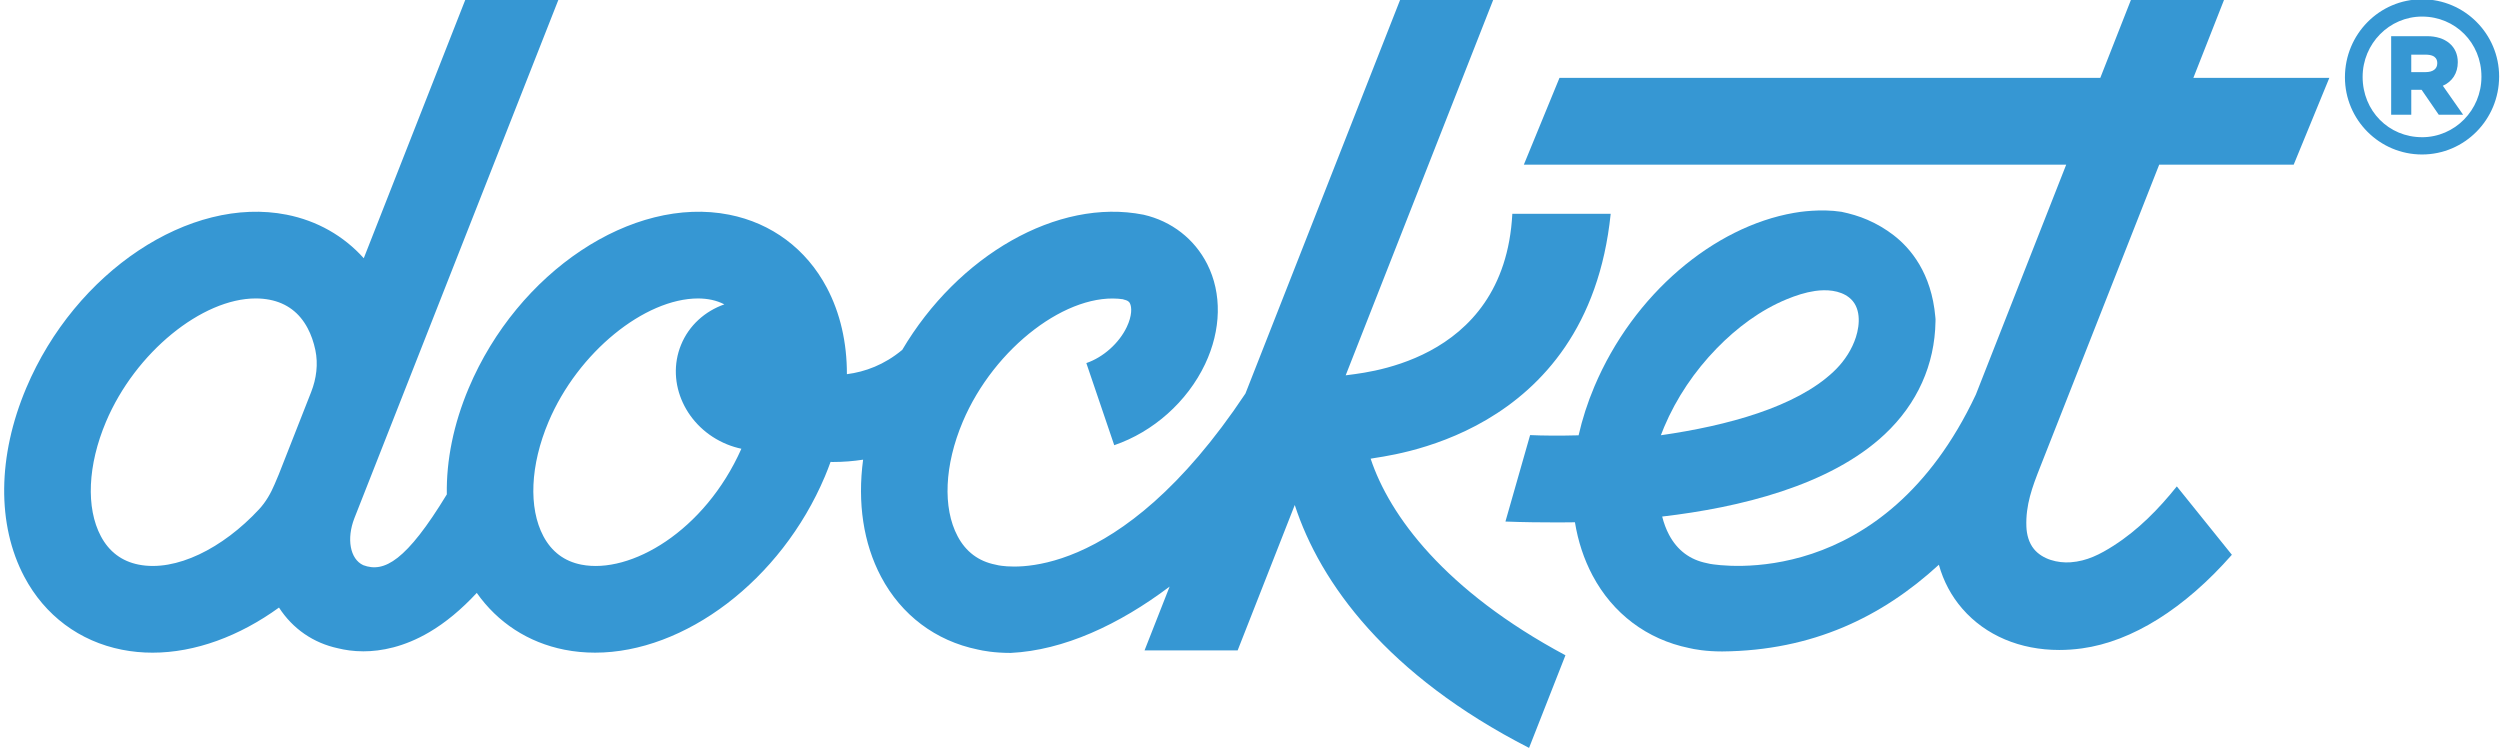
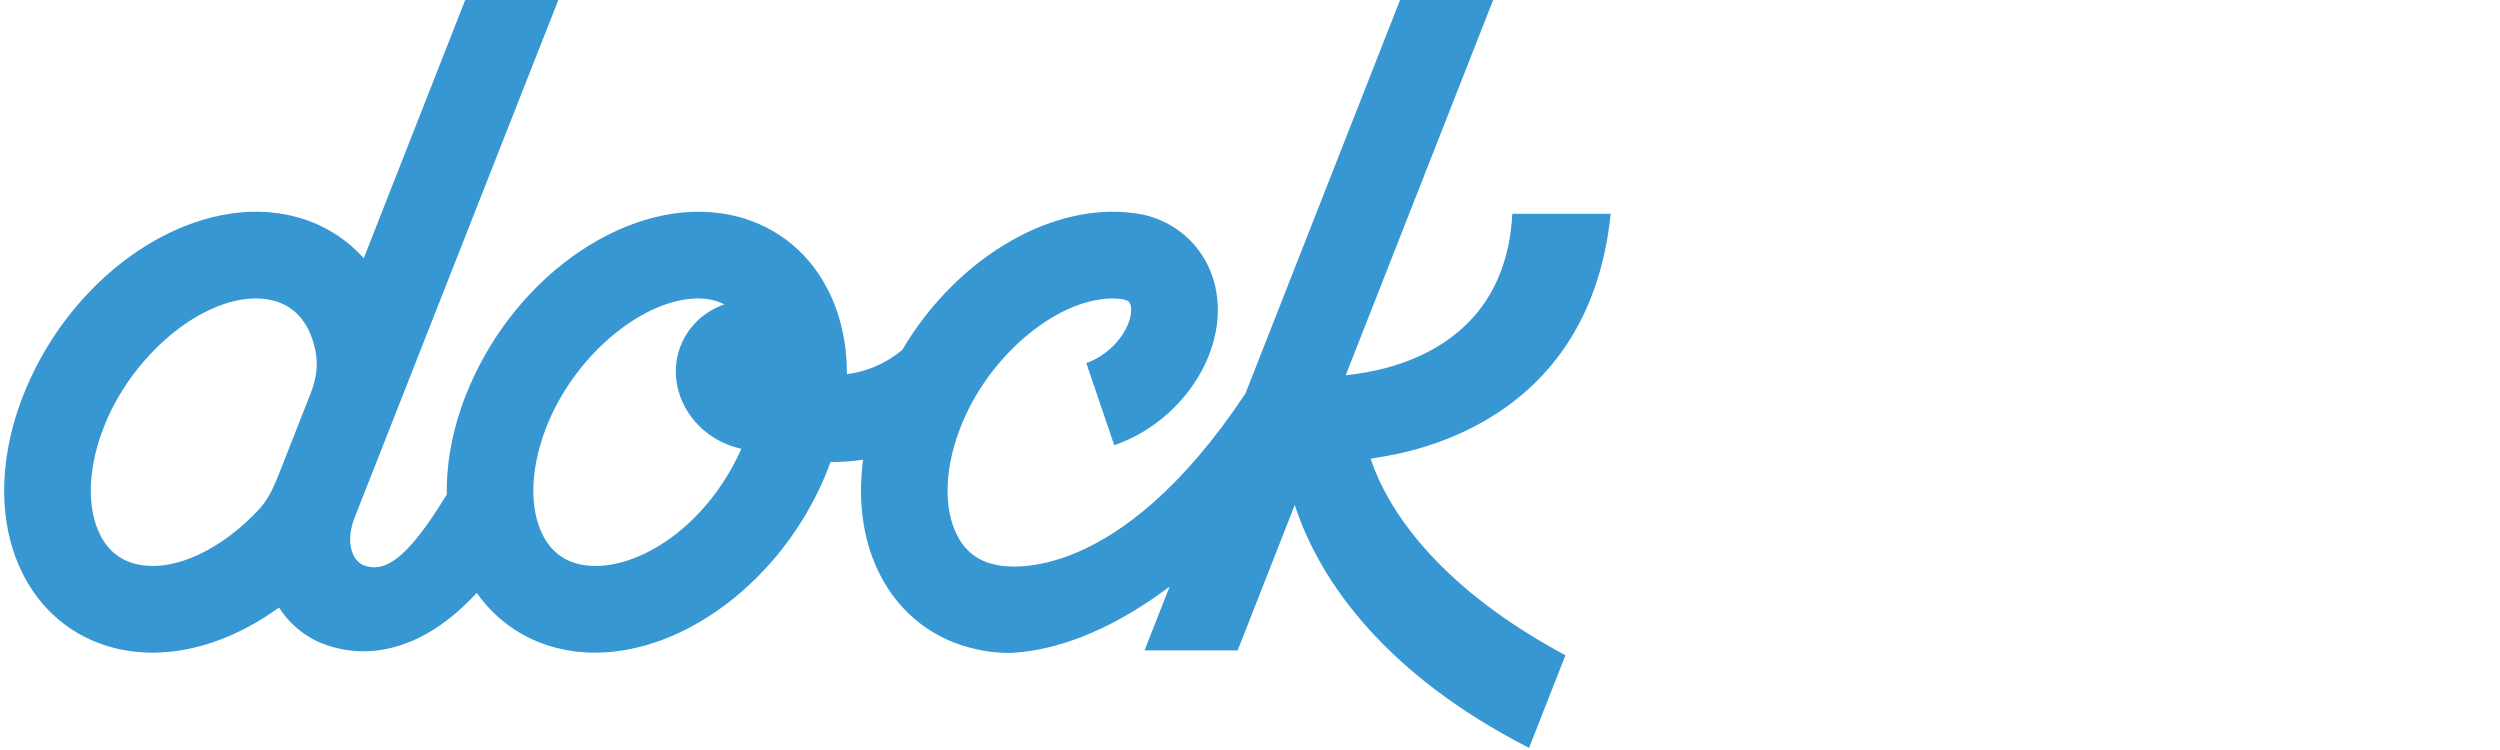
<svg xmlns="http://www.w3.org/2000/svg" width="300" height="90" viewBox="0 0 300 90">
  <path id="Path" fill="#3697d3" stroke="none" d="M 164.472 55.043 C 165.946 54.687 190.509 52.73 193.282 25.659 L 181.479 25.659 C 180.529 43.939 162.727 44.782 161.482 45.04 L 179.276 -0.248 L 168.105 -0.248 L 149.453 47.223 C 134.132 70.254 121.026 68.041 119.853 67.845 L 119.456 67.757 C 117.428 67.356 115.898 66.209 114.912 64.345 C 113.106 60.938 113.336 55.805 115.528 50.616 C 119.305 41.677 128.225 34.931 134.809 35.916 L 134.804 35.94 C 135.417 36.056 135.536 36.288 135.591 36.399 C 135.823 36.853 135.862 37.87 135.215 39.236 C 134.294 41.178 132.388 42.879 130.36 43.569 L 133.708 53.424 C 138.401 51.825 142.476 48.19 144.607 43.701 C 146.559 39.585 146.65 35.202 144.858 31.676 C 143.344 28.694 140.605 26.536 137.233 25.767 L 137.2 25.761 C 126.897 23.724 114.941 30.679 108.252 42.014 L 108.244 42.005 C 106.115 43.77 103.84 44.616 101.628 44.902 C 101.636 41.118 100.833 37.568 99.211 34.506 C 96.757 29.875 92.596 26.77 87.497 25.762 C 75.879 23.466 62.15 32.601 56.252 46.56 C 54.419 50.895 53.548 55.256 53.619 59.328 C 48.77 67.298 46.1 68.769 43.591 67.821 C 41.99 67.083 41.575 64.634 42.523 62.191 L 67.097 -0.251 L 55.925 -0.251 L 43.652 30.987 C 41.242 28.303 38.063 26.487 34.393 25.762 C 22.775 23.464 9.044 32.601 3.148 46.56 C -0.301 54.723 -0.384 62.984 2.923 69.223 C 5.377 73.854 9.537 76.959 14.637 77.967 C 15.84 78.205 17.067 78.321 18.304 78.321 C 23.428 78.321 28.745 76.337 33.479 72.907 C 35.121 75.446 37.603 77.169 40.589 77.801 C 41.35 77.989 42.375 78.159 43.603 78.159 C 45.73 78.159 48.473 77.65 51.521 75.859 C 53.467 74.715 55.368 73.134 57.213 71.148 C 59.721 74.712 63.386 77.106 67.742 77.967 C 68.945 78.205 70.171 78.319 71.41 78.319 C 82.123 78.319 93.7 69.683 98.989 57.17 C 99.233 56.591 99.456 56.01 99.667 55.43 C 99.759 55.43 99.852 55.439 99.943 55.439 C 101.176 55.439 102.387 55.343 103.573 55.161 C 102.884 60.31 103.597 65.19 105.735 69.223 C 108.168 73.813 112.277 76.905 117.317 77.94 C 117.931 78.087 119.308 78.351 121.288 78.351 C 127.637 78.037 134.274 74.973 140.355 70.389 L 137.345 78.049 L 148.517 78.049 L 155.372 60.6 C 158.416 69.966 166.47 81.04 183.486 89.748 L 187.853 78.633 C 173.357 70.868 166.736 61.855 164.476 55.039 Z M 37.344 47.031 L 33.453 56.931 L 32.963 58.089 C 32.963 58.089 32.959 58.099 32.957 58.104 C 32.494 59.2 31.898 60.243 31.089 61.114 C 26.718 65.823 21.1 68.636 16.646 67.755 C 14.617 67.355 13.089 66.207 12.102 64.344 C 10.295 60.936 10.526 55.803 12.718 50.614 C 16.247 42.259 24.267 35.813 30.682 35.813 C 31.261 35.813 31.826 35.865 32.375 35.973 C 34.403 36.374 35.933 37.521 36.918 39.384 C 37.336 40.172 37.643 41.052 37.843 42.005 C 38.195 43.683 37.97 45.433 37.344 47.029 Z M 69.751 67.755 C 67.723 67.355 66.195 66.207 65.207 64.345 C 63.401 60.938 63.631 55.805 65.823 50.616 C 69.354 42.261 77.374 35.814 83.787 35.814 C 84.927 35.827 85.945 36.022 86.92 36.522 C 86.918 36.522 86.917 36.523 86.914 36.525 C 84.607 37.344 82.683 39.033 81.723 41.388 C 79.855 45.969 82.324 51.312 87.239 53.32 C 87.81 53.553 88.387 53.725 88.966 53.851 C 84.56 63.758 75.654 68.922 69.751 67.755 Z" />
  <g id="Group">
-     <path id="path1" fill="#3697d3" stroke="none" d="M 290.644 -0.087 C 285.543 -0.087 281.392 4.091 281.392 9.276 C 281.392 14.384 285.543 18.538 290.644 18.538 C 295.745 18.538 299.895 14.361 299.895 9.176 C 299.895 4.068 295.745 -0.087 290.644 -0.087 Z M 290.644 16.464 C 286.646 16.464 283.515 13.307 283.515 9.226 C 283.515 5.235 286.713 1.989 290.644 1.989 C 294.641 1.989 297.772 5.145 297.772 9.177 L 297.772 9.228 C 297.772 13.22 294.574 16.466 290.644 16.466 Z" />
-     <path id="path2" fill="#3697d3" stroke="none" d="M 293.14 10.291 C 294.288 9.783 294.935 8.774 294.935 7.46 C 294.935 5.564 293.482 4.34 291.231 4.34 L 286.939 4.34 L 286.939 13.769 L 289.353 13.769 L 289.353 10.777 L 290.593 10.777 L 292.538 13.605 L 292.65 13.767 L 295.574 13.767 L 295.161 13.176 L 293.14 10.29 Z M 292.472 7.606 C 292.472 8.262 291.954 8.653 291.083 8.653 L 289.351 8.653 L 289.351 6.559 L 291.083 6.559 C 292.472 6.559 292.472 7.347 292.472 7.606 Z" />
-   </g>
-   <path id="path3" fill="#3697d3" stroke="none" d="M 253.654 65.469 C 252.03 66.506 250.436 67.335 248.475 67.475 C 246.924 67.586 245.088 67.13 244.067 65.876 C 243.461 65.13 243.202 64.149 243.166 63.186 C 243.07 60.596 243.87 58.458 244.796 56.106 L 246.679 51.322 C 247.477 49.291 248.277 47.262 249.076 45.231 C 249.991 42.904 250.908 40.578 251.823 38.252 C 252.8 35.769 253.778 33.286 254.755 30.804 C 255.739 28.305 256.722 25.806 257.706 23.307 C 258.172 22.123 258.638 20.94 259.104 19.757 L 275.245 19.757 L 279.519 9.348 L 263.202 9.348 C 263.81 7.803 264.418 6.259 265.025 4.715 C 265.483 3.548 265.943 2.382 266.401 1.215 C 266.592 0.732 266.782 0.248 266.978 -0.252 L 255.807 -0.252 L 252.034 9.348 L 187.137 9.348 L 182.863 19.757 L 247.945 19.757 L 237.101 47.353 C 225.982 70.993 206.412 67.866 205.224 67.668 L 204.827 67.579 C 202.798 67.179 201.269 66.031 200.283 64.169 C 199.931 63.504 199.658 62.771 199.461 61.986 C 208.683 60.913 219.584 58.299 226.172 52.112 C 230.072 48.448 232.177 43.769 232.259 38.576 L 232.264 38.309 L 232.241 38.041 C 231.783 32.764 229.264 29.79 227.233 28.224 C 226.27 27.482 225.215 26.862 224.1 26.379 C 223.094 25.942 222.049 25.64 220.977 25.416 C 218.469 25.028 215.861 25.436 215.278 25.545 C 205.675 27.21 196.019 35.272 191.326 46.383 C 190.499 48.339 189.873 50.3 189.432 52.238 C 187.095 52.302 185.079 52.279 183.613 52.211 L 180.652 62.585 C 182.818 62.672 185.076 62.691 187.049 62.691 C 187.645 62.691 188.298 62.685 188.993 62.673 C 189.365 64.951 190.067 67.098 191.101 69.047 C 193.534 73.636 197.643 76.728 202.683 77.763 C 203.297 77.91 204.674 78.174 206.655 78.174 C 217.503 78.081 225.852 74.019 232.665 67.768 C 233.21 69.732 234.153 71.519 235.495 73.061 C 238.282 76.263 242.418 77.997 247.107 77.997 C 248 77.997 248.914 77.934 249.841 77.806 C 255.856 76.98 262.162 73.017 267.825 66.573 L 261.219 58.368 C 259.056 61.069 256.58 63.597 253.655 65.466 Z M 199.693 51.252 C 201.175 47.743 203.354 44.528 206.007 41.803 C 208.403 39.344 211.239 37.208 214.43 35.9 C 215.504 35.459 216.634 35.087 217.786 34.918 C 219.146 34.719 220.749 34.814 221.877 35.687 C 223.323 36.806 223.215 38.892 222.706 40.47 C 222.243 41.901 221.396 43.215 220.345 44.283 C 220.226 44.403 220.106 44.52 219.985 44.634 C 215.522 48.832 207.32 51.082 199.303 52.23 C 199.428 51.904 199.557 51.579 199.694 51.252 Z" />
+     </g>
</svg>